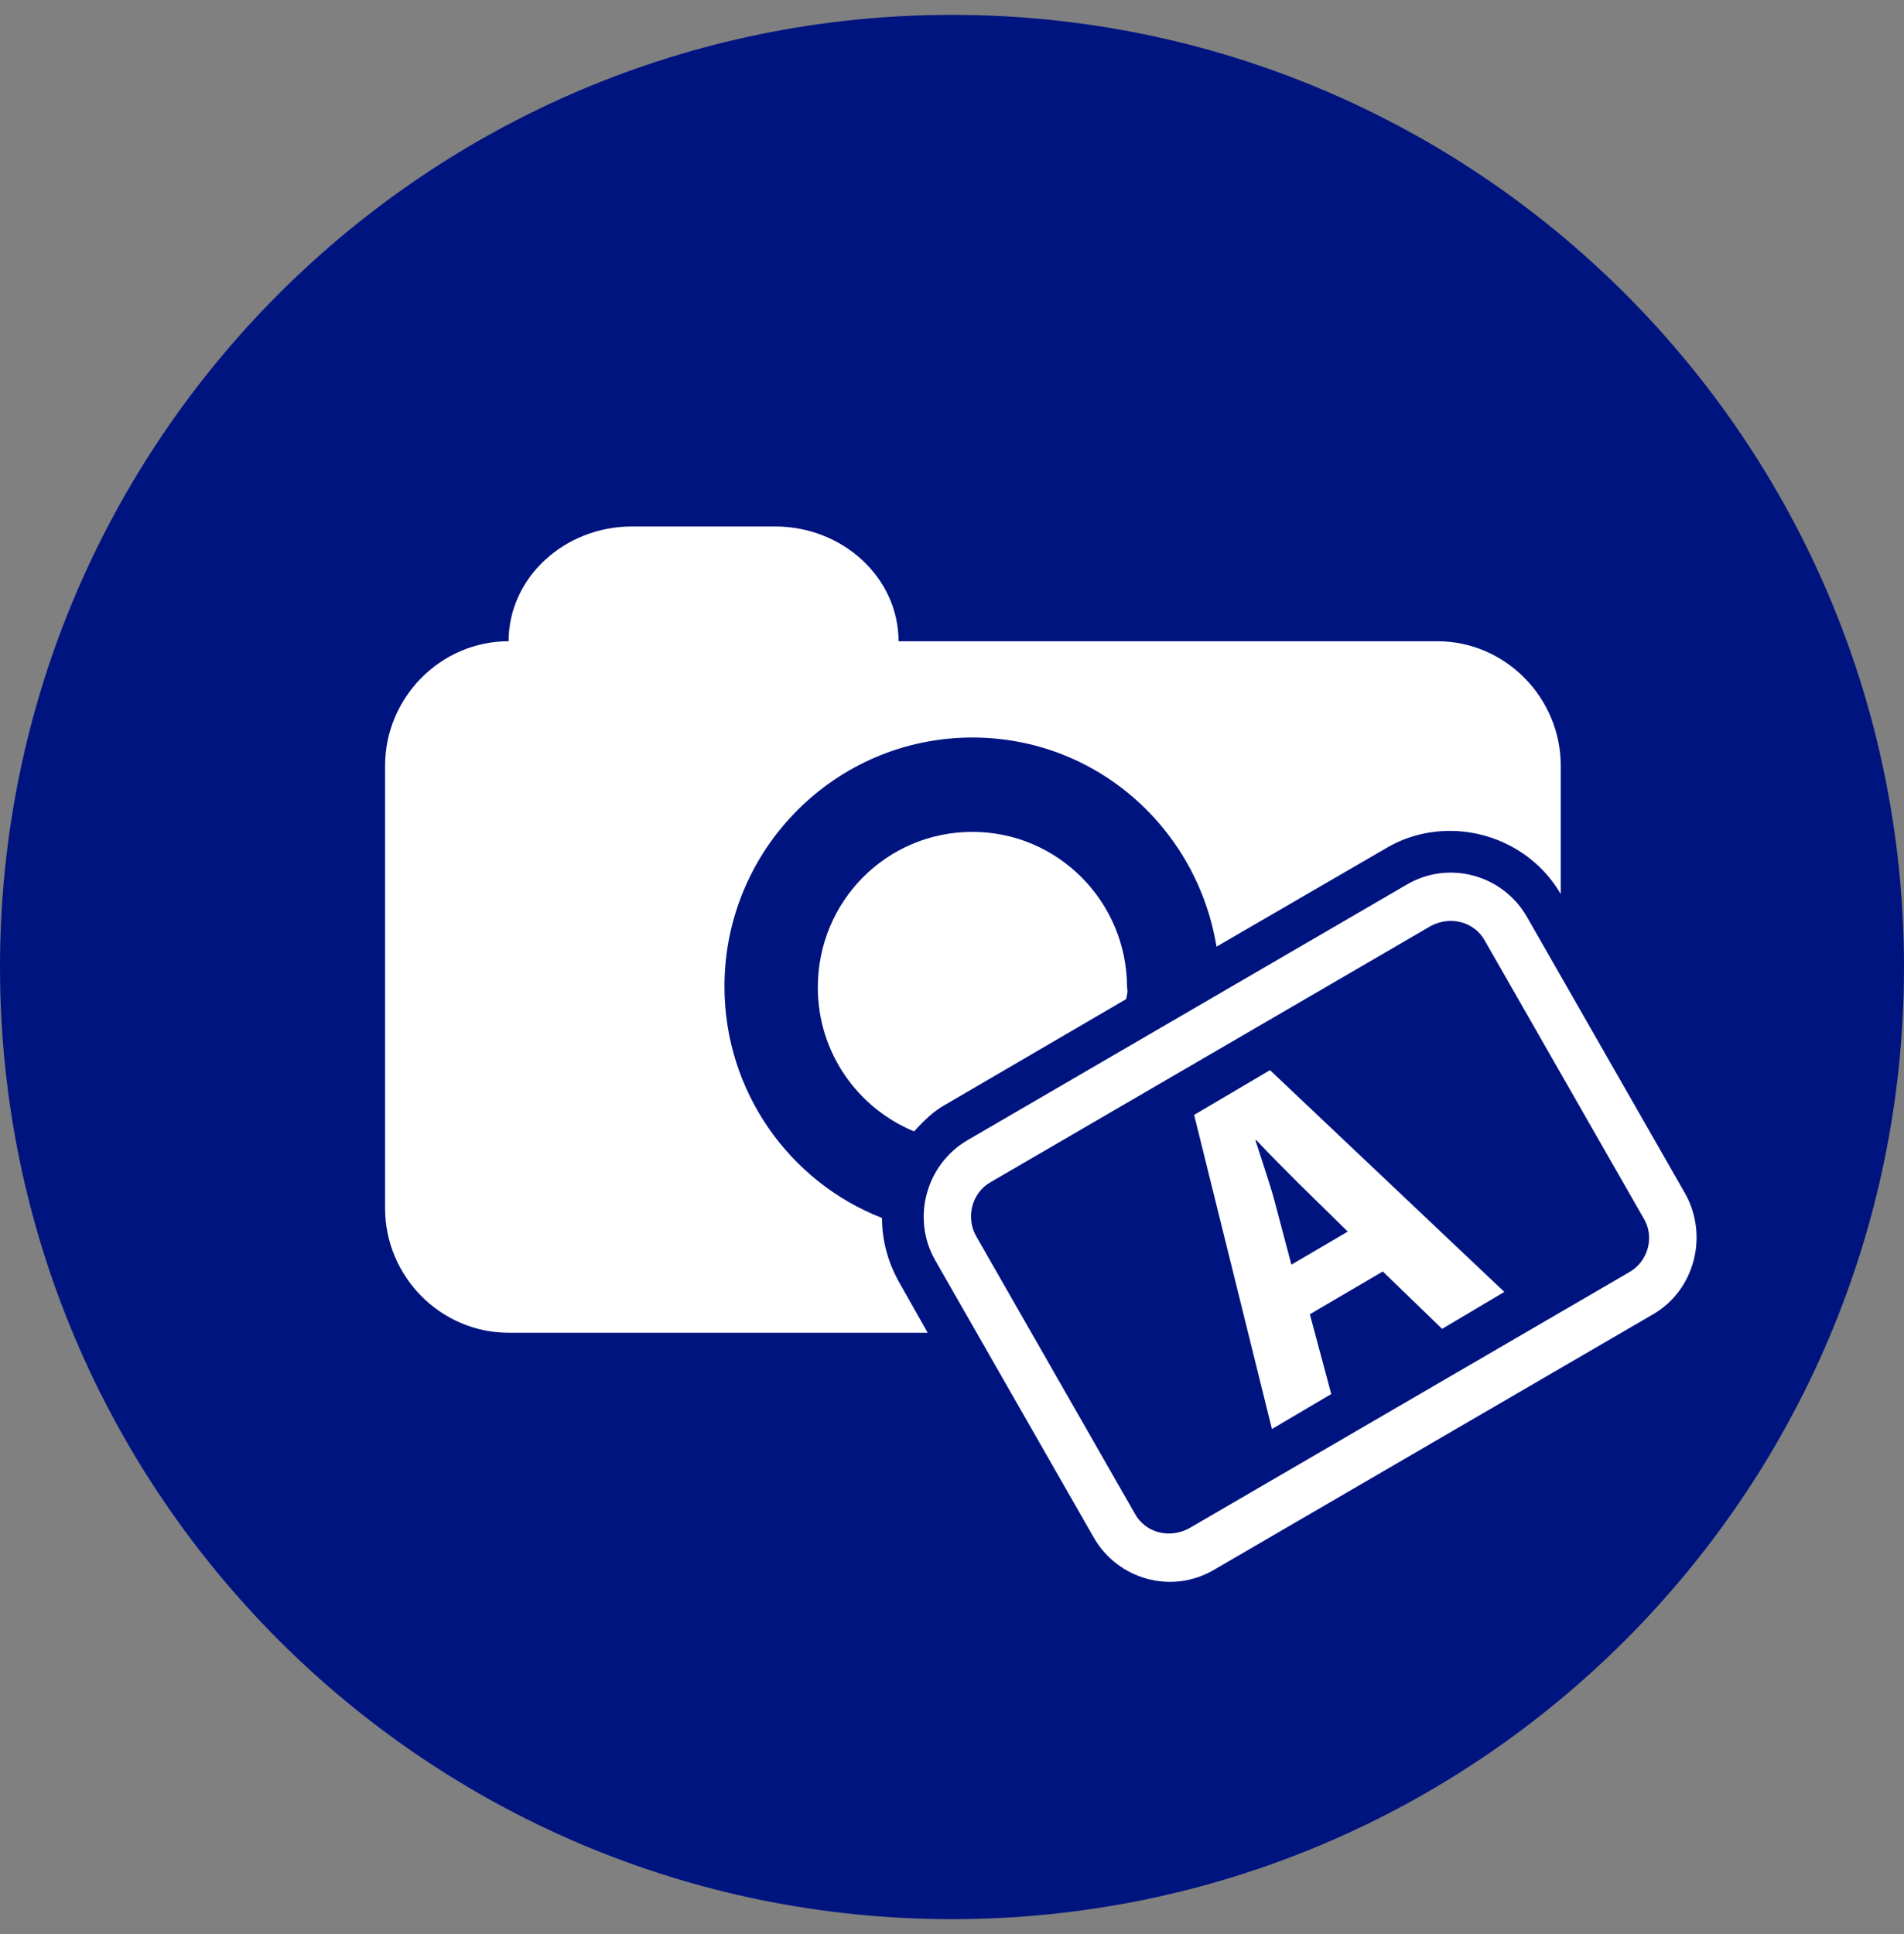
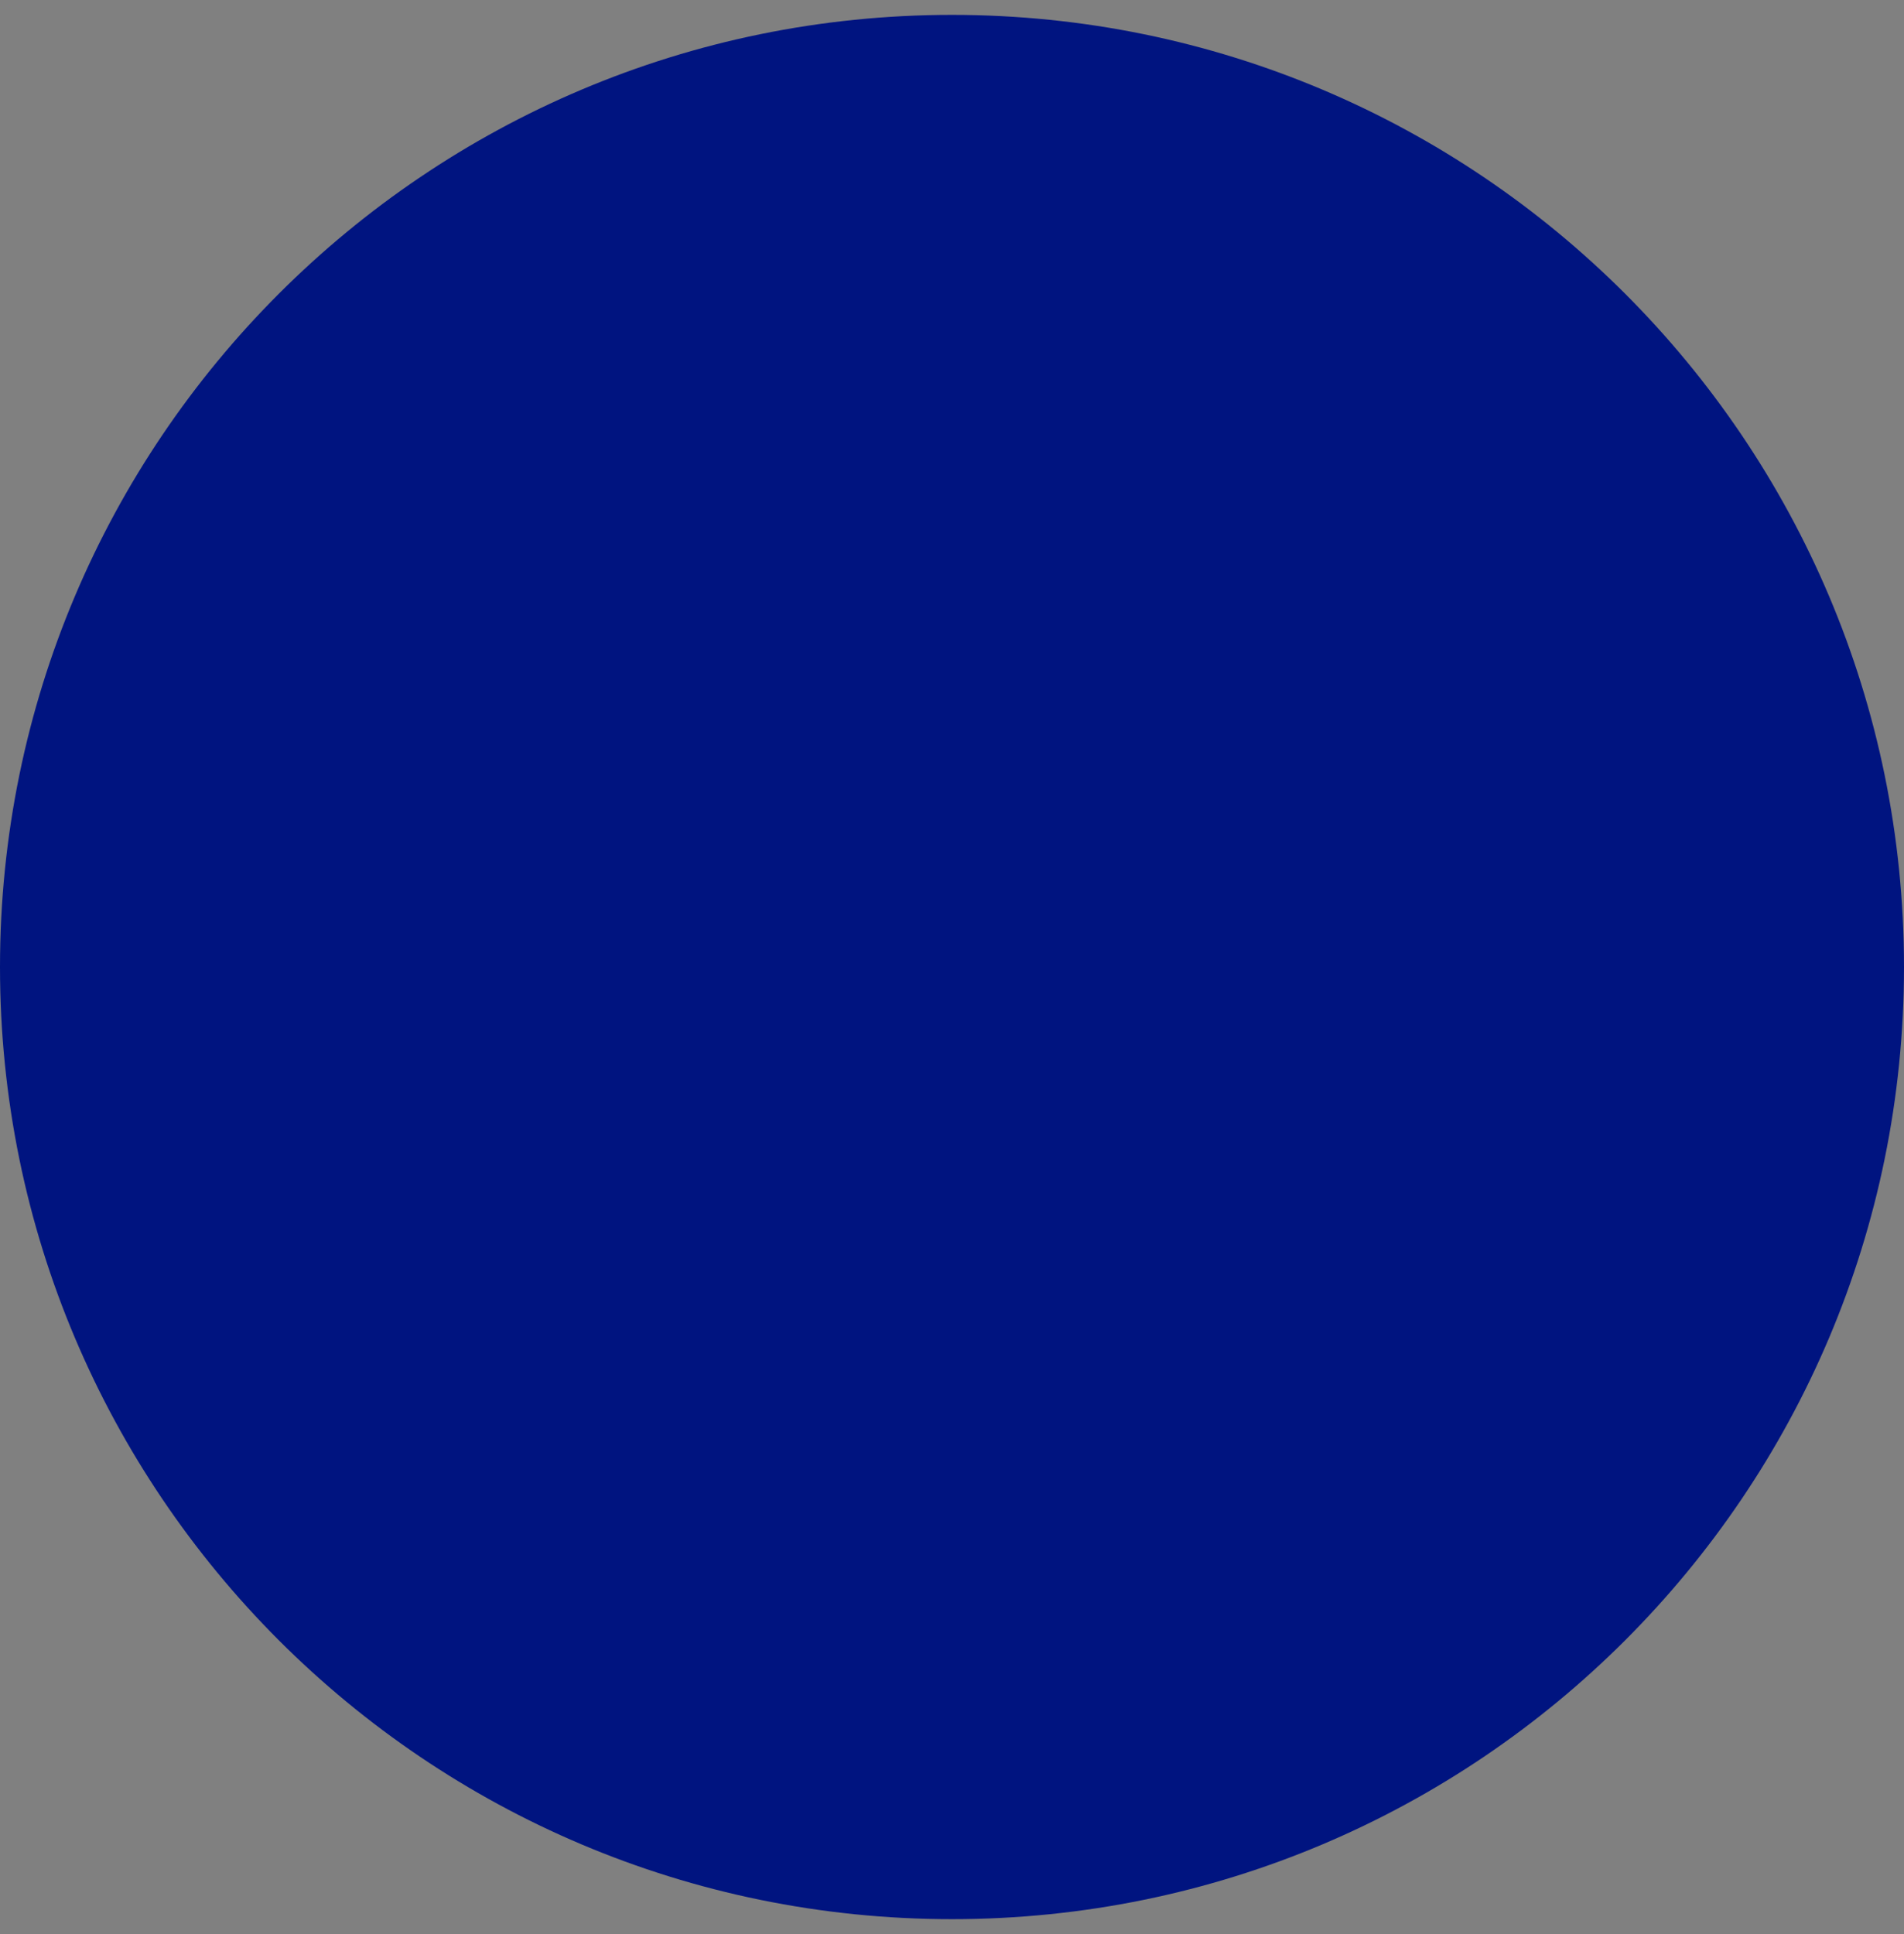
<svg xmlns="http://www.w3.org/2000/svg" width="64" height="65" viewBox="0 0 64 65" fill="none">
  <rect x="0" y="0" width="64" height="65" fill="#808080" stroke="none" />
  <path d="M32 64.5C49.673 64.5 64 50.173 64 32.5C64 14.827 49.673 0.5 32 0.5C14.327 0.5 0 14.827 0 32.5C0 50.173 14.327 64.5 32 64.5Z" fill="#001480" />
-   <path d="M43.67 39.79C43.212 39.333 42.656 38.777 42.231 38.319H42.199C42.395 38.941 42.656 39.692 42.82 40.281L43.408 42.503L45.304 41.392L43.67 39.79ZM48.474 44.661L46.481 42.732L44.029 44.17L44.748 46.851L42.754 48.027L40.139 37.47L42.689 35.966L50.566 43.419L48.474 44.661ZM55.241 40.934L49.913 31.619C49.553 30.965 48.736 30.769 48.082 31.128L33.308 39.725C32.654 40.085 32.458 40.934 32.818 41.556L38.146 50.871C38.505 51.525 39.322 51.721 39.976 51.361L54.75 42.765C55.404 42.405 55.633 41.556 55.241 40.934ZM55.567 44.17L40.793 52.767C39.388 53.584 37.59 53.094 36.773 51.688L31.445 42.373C30.628 40.967 31.118 39.137 32.523 38.319L47.298 29.723C48.703 28.906 50.501 29.396 51.318 30.802L56.646 40.117C57.431 41.523 56.973 43.353 55.567 44.17ZM37.851 33.58L31.804 37.11C31.38 37.339 31.053 37.666 30.726 38.025C28.83 37.241 27.49 35.378 27.49 33.188C27.49 30.279 29.811 27.958 32.687 27.958C35.563 27.958 37.884 30.311 37.884 33.188C37.917 33.319 37.884 33.449 37.851 33.58ZM48.736 27.925C47.984 27.925 47.232 28.121 46.579 28.514L40.891 31.815C40.237 27.827 36.838 24.787 32.687 24.787C28.078 24.787 24.352 28.546 24.352 33.155C24.352 36.685 26.542 39.725 29.647 40.934C29.647 41.686 29.843 42.405 30.203 43.059L31.183 44.791H17.096C14.807 44.791 12.944 42.896 12.944 40.608V25.735C12.944 23.447 14.807 21.551 17.096 21.551C17.096 19.427 18.959 17.694 21.247 17.694H26.052C28.34 17.694 30.203 19.427 30.203 21.551H48.311C50.599 21.551 52.462 23.447 52.462 25.735V30.05C51.71 28.742 50.272 27.925 48.736 27.925Z" fill="#FFFFFF" />
</svg>